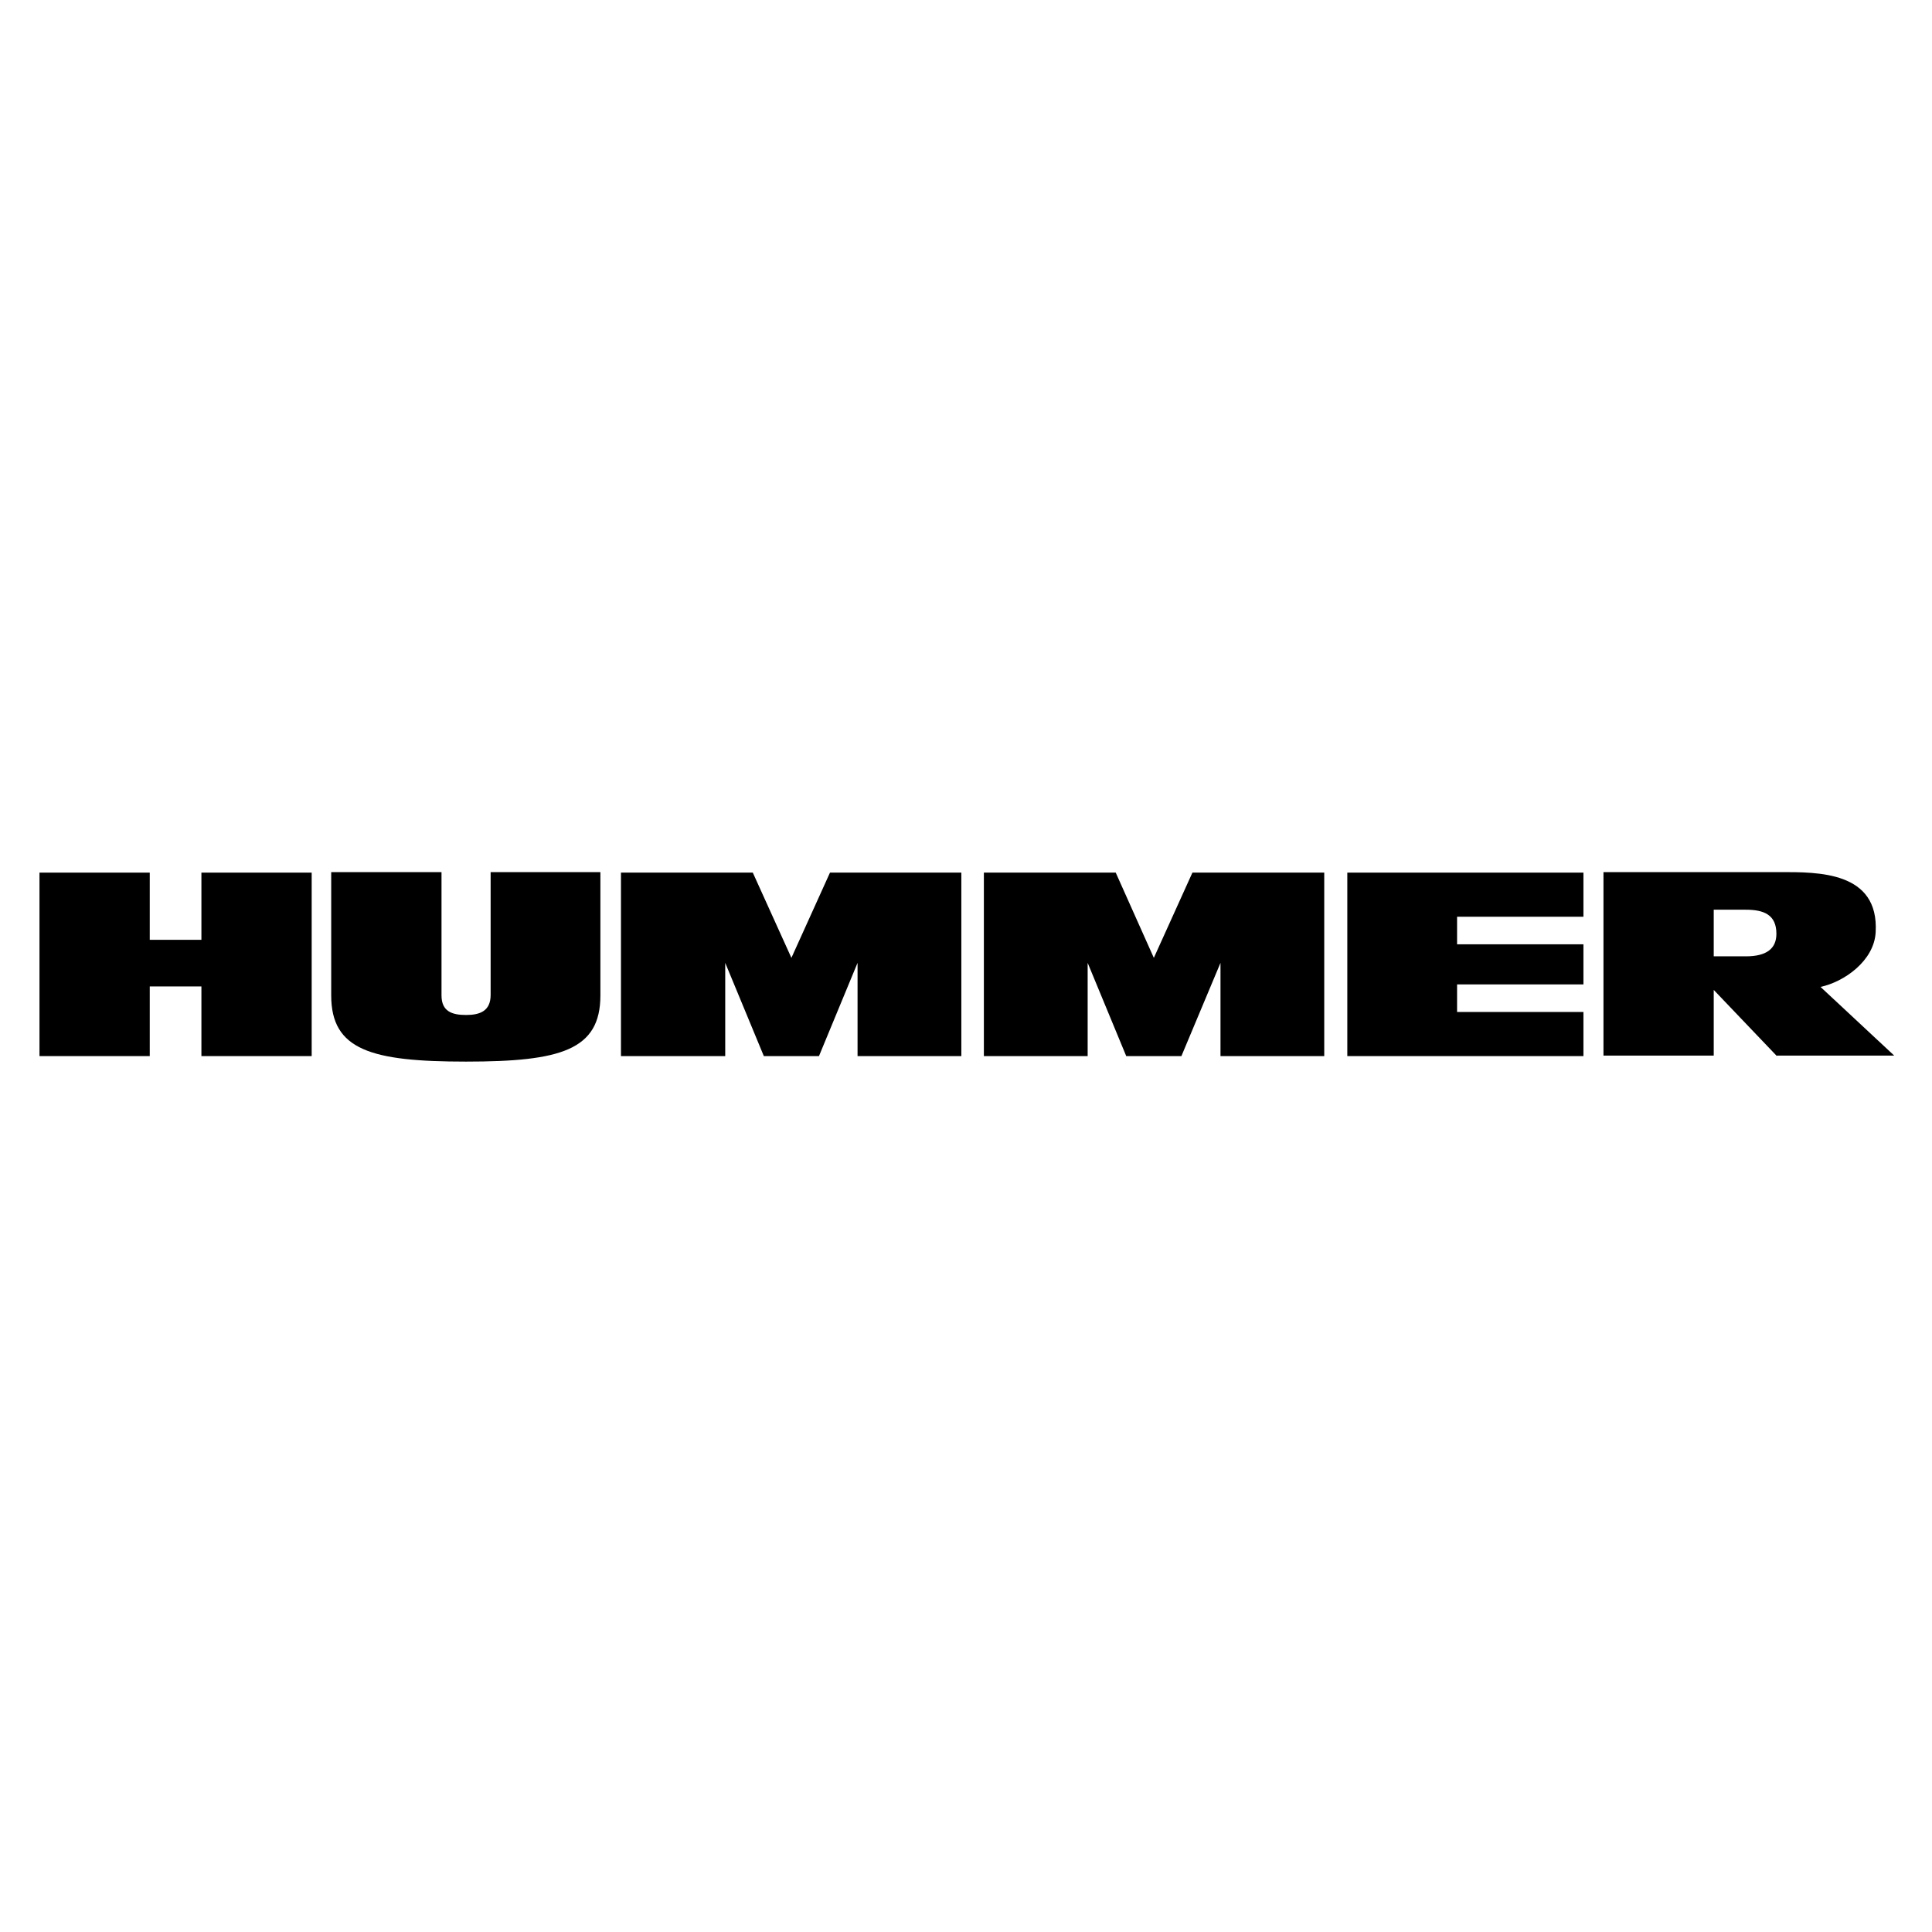
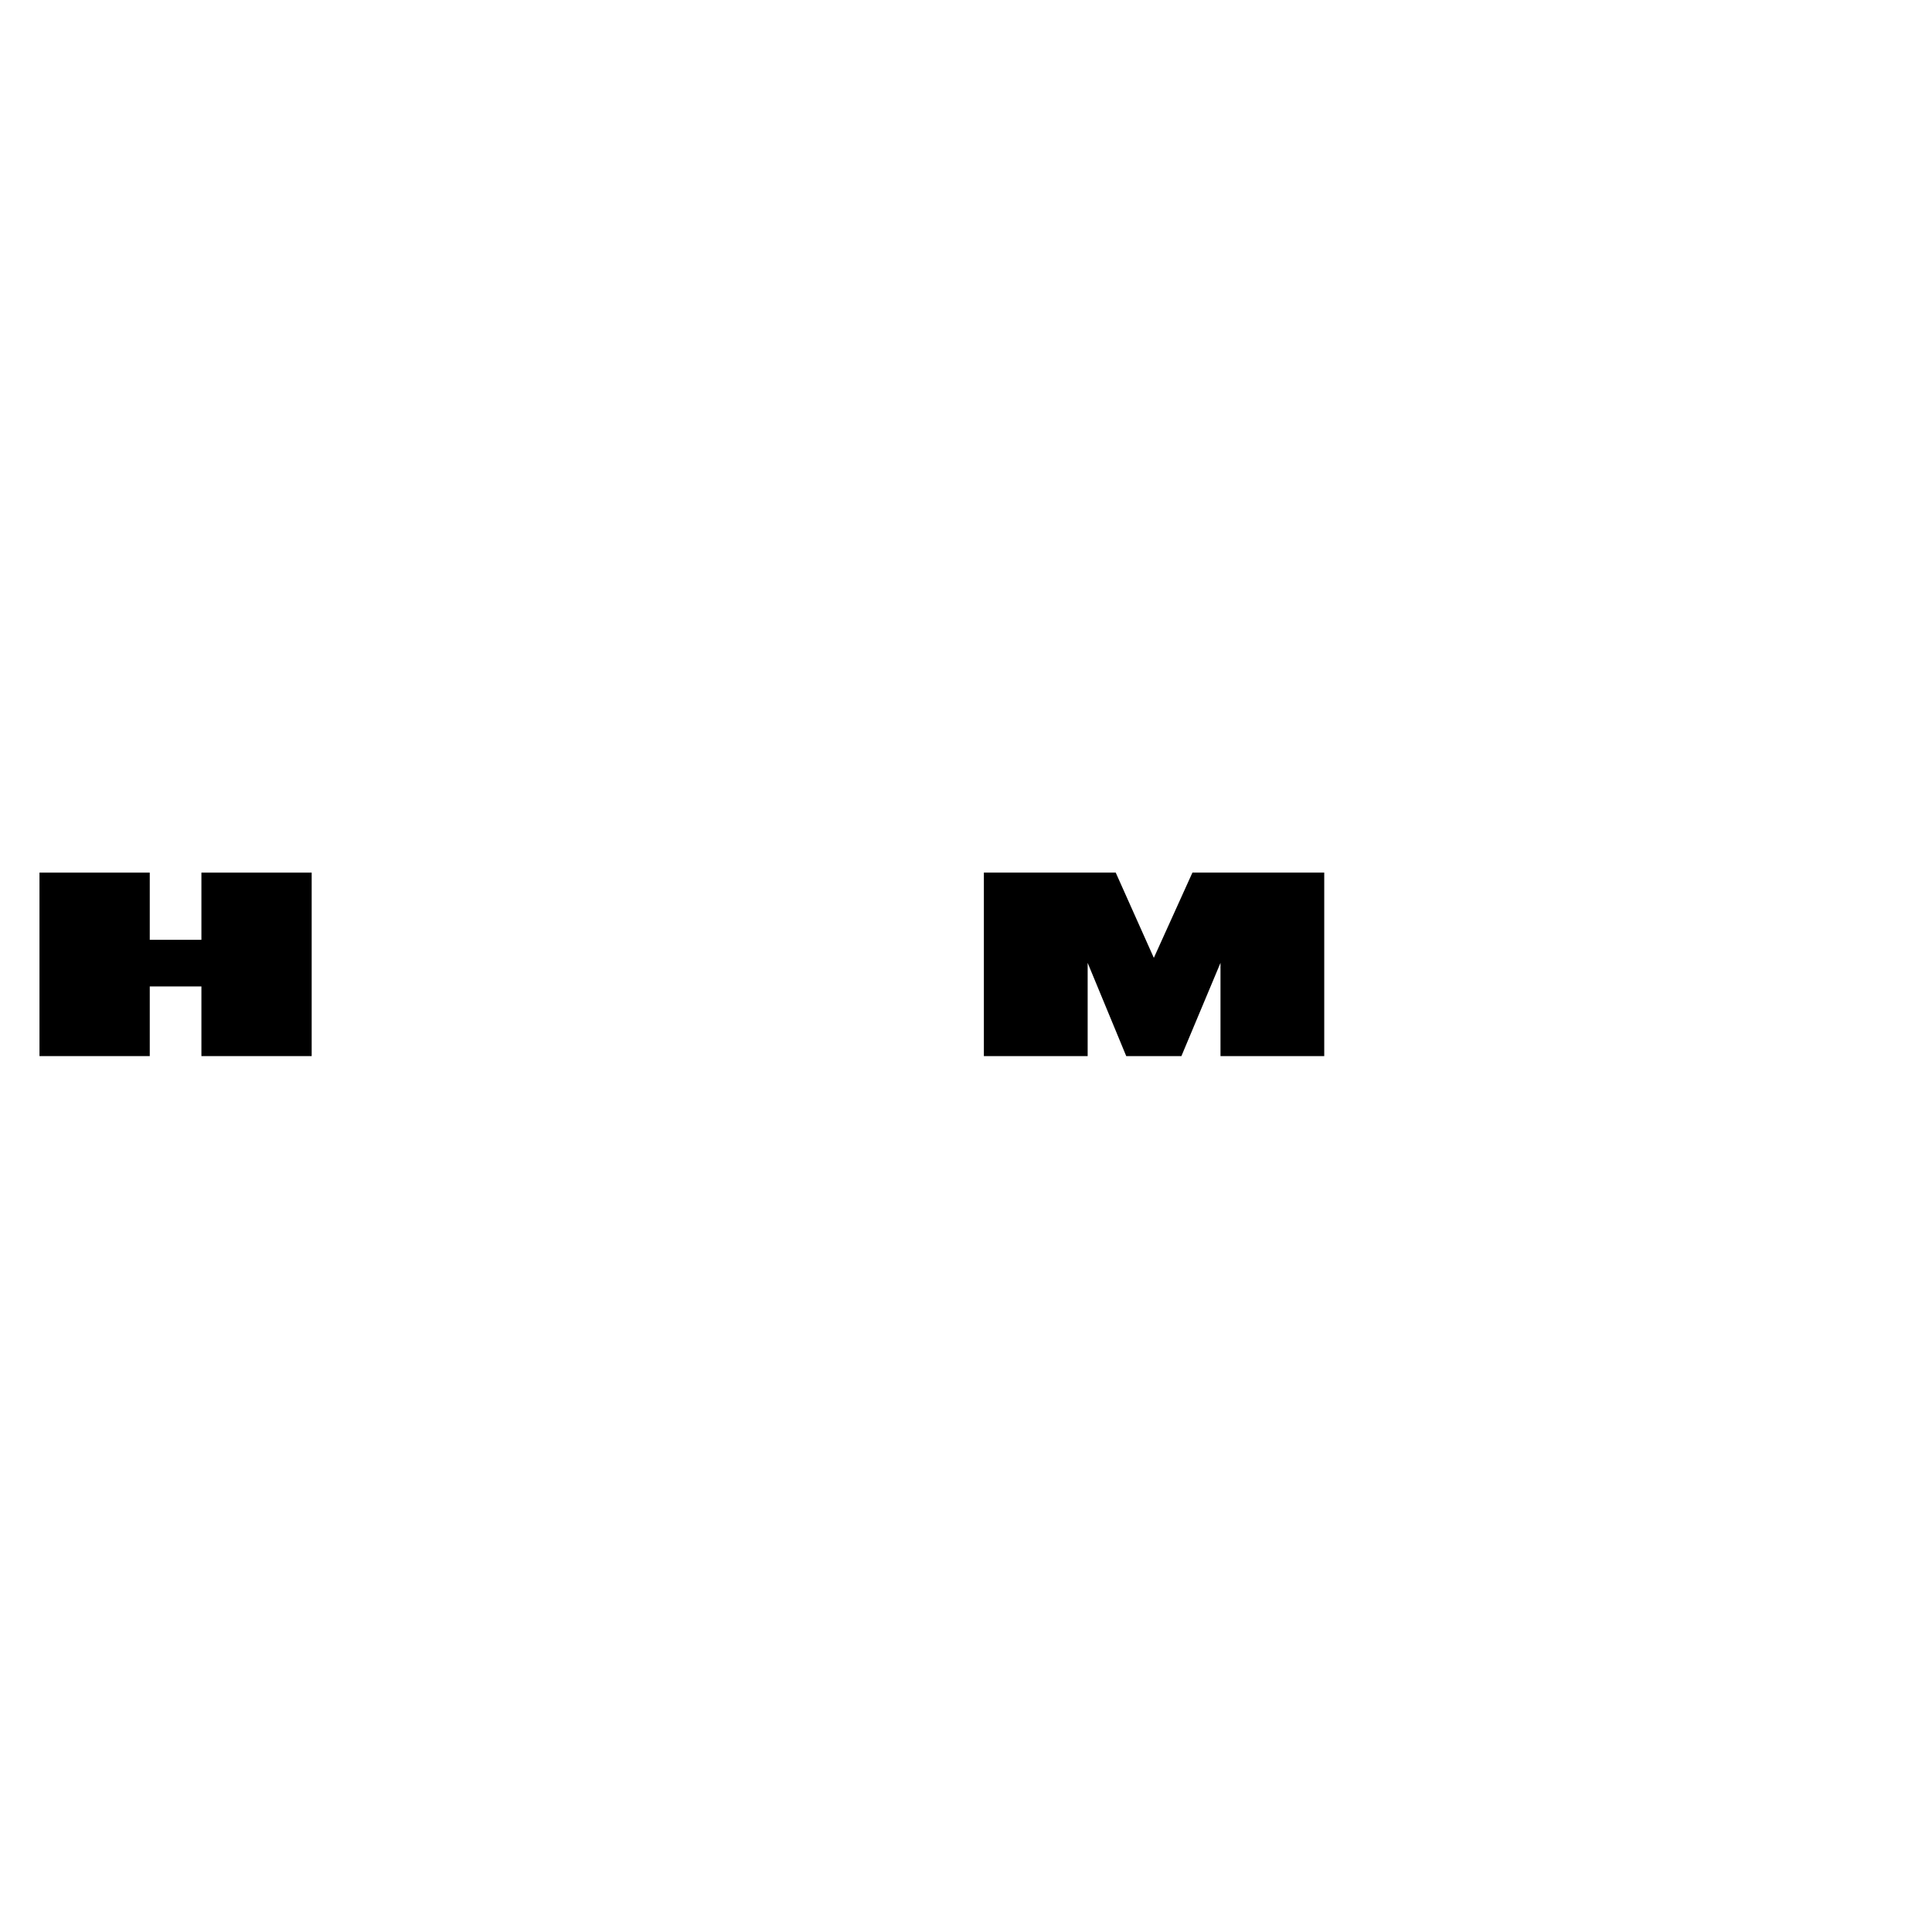
<svg xmlns="http://www.w3.org/2000/svg" xmlns:ns1="http://sodipodi.sourceforge.net/DTD/sodipodi-0.dtd" xmlns:ns2="http://www.inkscape.org/namespaces/inkscape" version="1.1" id="Layer_1" x="0px" y="0px" viewBox="0 0 64 64" xml:space="preserve" ns1:docname="Hummer-logo-vector-01.svg" width="64" height="64" ns2:version="1.2 (dc2aedaf03, 2022-05-15)">
  <defs id="defs21339" />
  <ns1:namedview id="namedview21337" pagecolor="#ffffff" bordercolor="#666666" borderopacity="1.0" ns2:showpageshadow="2" ns2:pageopacity="0.0" ns2:pagecheckerboard="0" ns2:deskcolor="#d1d1d1" showgrid="false" ns2:zoom="8.9935144" ns2:cx="53.260603" ns2:cy="37.860617" ns2:window-width="1920" ns2:window-height="1001" ns2:window-x="-9" ns2:window-y="-9" ns2:window-maximized="1" ns2:current-layer="Layer_1" />
  <g id="g3" transform="matrix(0.12,0,0,0.12,1.308,1.321)">
-     <polygon id="polygon5" points="160.52,229.88 160.52,280.53 189.3,280.53 189.3,254.79 199.96,280.53 215.18,280.53 225.83,254.79 225.83,280.53 254.48,280.53 254.48,229.88 218.22,229.88 207.57,253.41 196.91,229.88 " />
    <polygon id="polygon7" points="260.7,229.88 260.7,280.53 289.35,280.53 289.35,254.79 300,280.53 315.23,280.53 326.02,254.79 326.02,280.53 354.66,280.53 354.66,229.88 318.27,229.88 307.62,253.41 297.1,229.88 " />
    <polygon id="polygon9" points="0,229.88 0,280.53 30.44,280.53 30.44,261.3 44.7,261.3 44.7,280.53 75.14,280.53 75.14,229.88 44.7,229.88 44.7,248.43 30.44,248.43 30.44,229.88 " />
-     <polygon id="polygon11" points="426.21,280.53 426.21,268.35 391.33,268.35 391.33,260.74 426.21,260.74 426.21,249.67 391.33,249.67 391.33,242.06 426.21,242.06 426.21,229.88 361.03,229.88 361.03,280.53 " />
-     <path id="path13" d="m 110.98,229.88 v 33.9 c 0,4.43 2.91,5.4 6.78,5.4 3.87,0 6.78,-1.11 6.78,-5.54 v -33.9 h 30.3 v 34.04 c 0,15.08 -10.93,18.27 -37.09,18.27 -26.15,0 -37.22,-3.18 -37.22,-18.27 v -34.04 h 30.44 v 0.14 z" />
-     <path id="path15" d="m 471.04,252.99 c 5.67,0 8.44,-2.08 8.44,-6.23 0,-5.26 -3.46,-6.64 -8.44,-6.64 h -8.86 v 12.87 z m 8.58,27.54 -17.44,-18.27 v 18.13 h -30.44 v -50.65 h 48.85 c 10.24,0 27.26,-0.28 26.29,16.61 -0.42,7.89 -8.72,13.7 -15.22,15.08 L 512,280.39 h -32.38 z" />
  </g>
</svg>